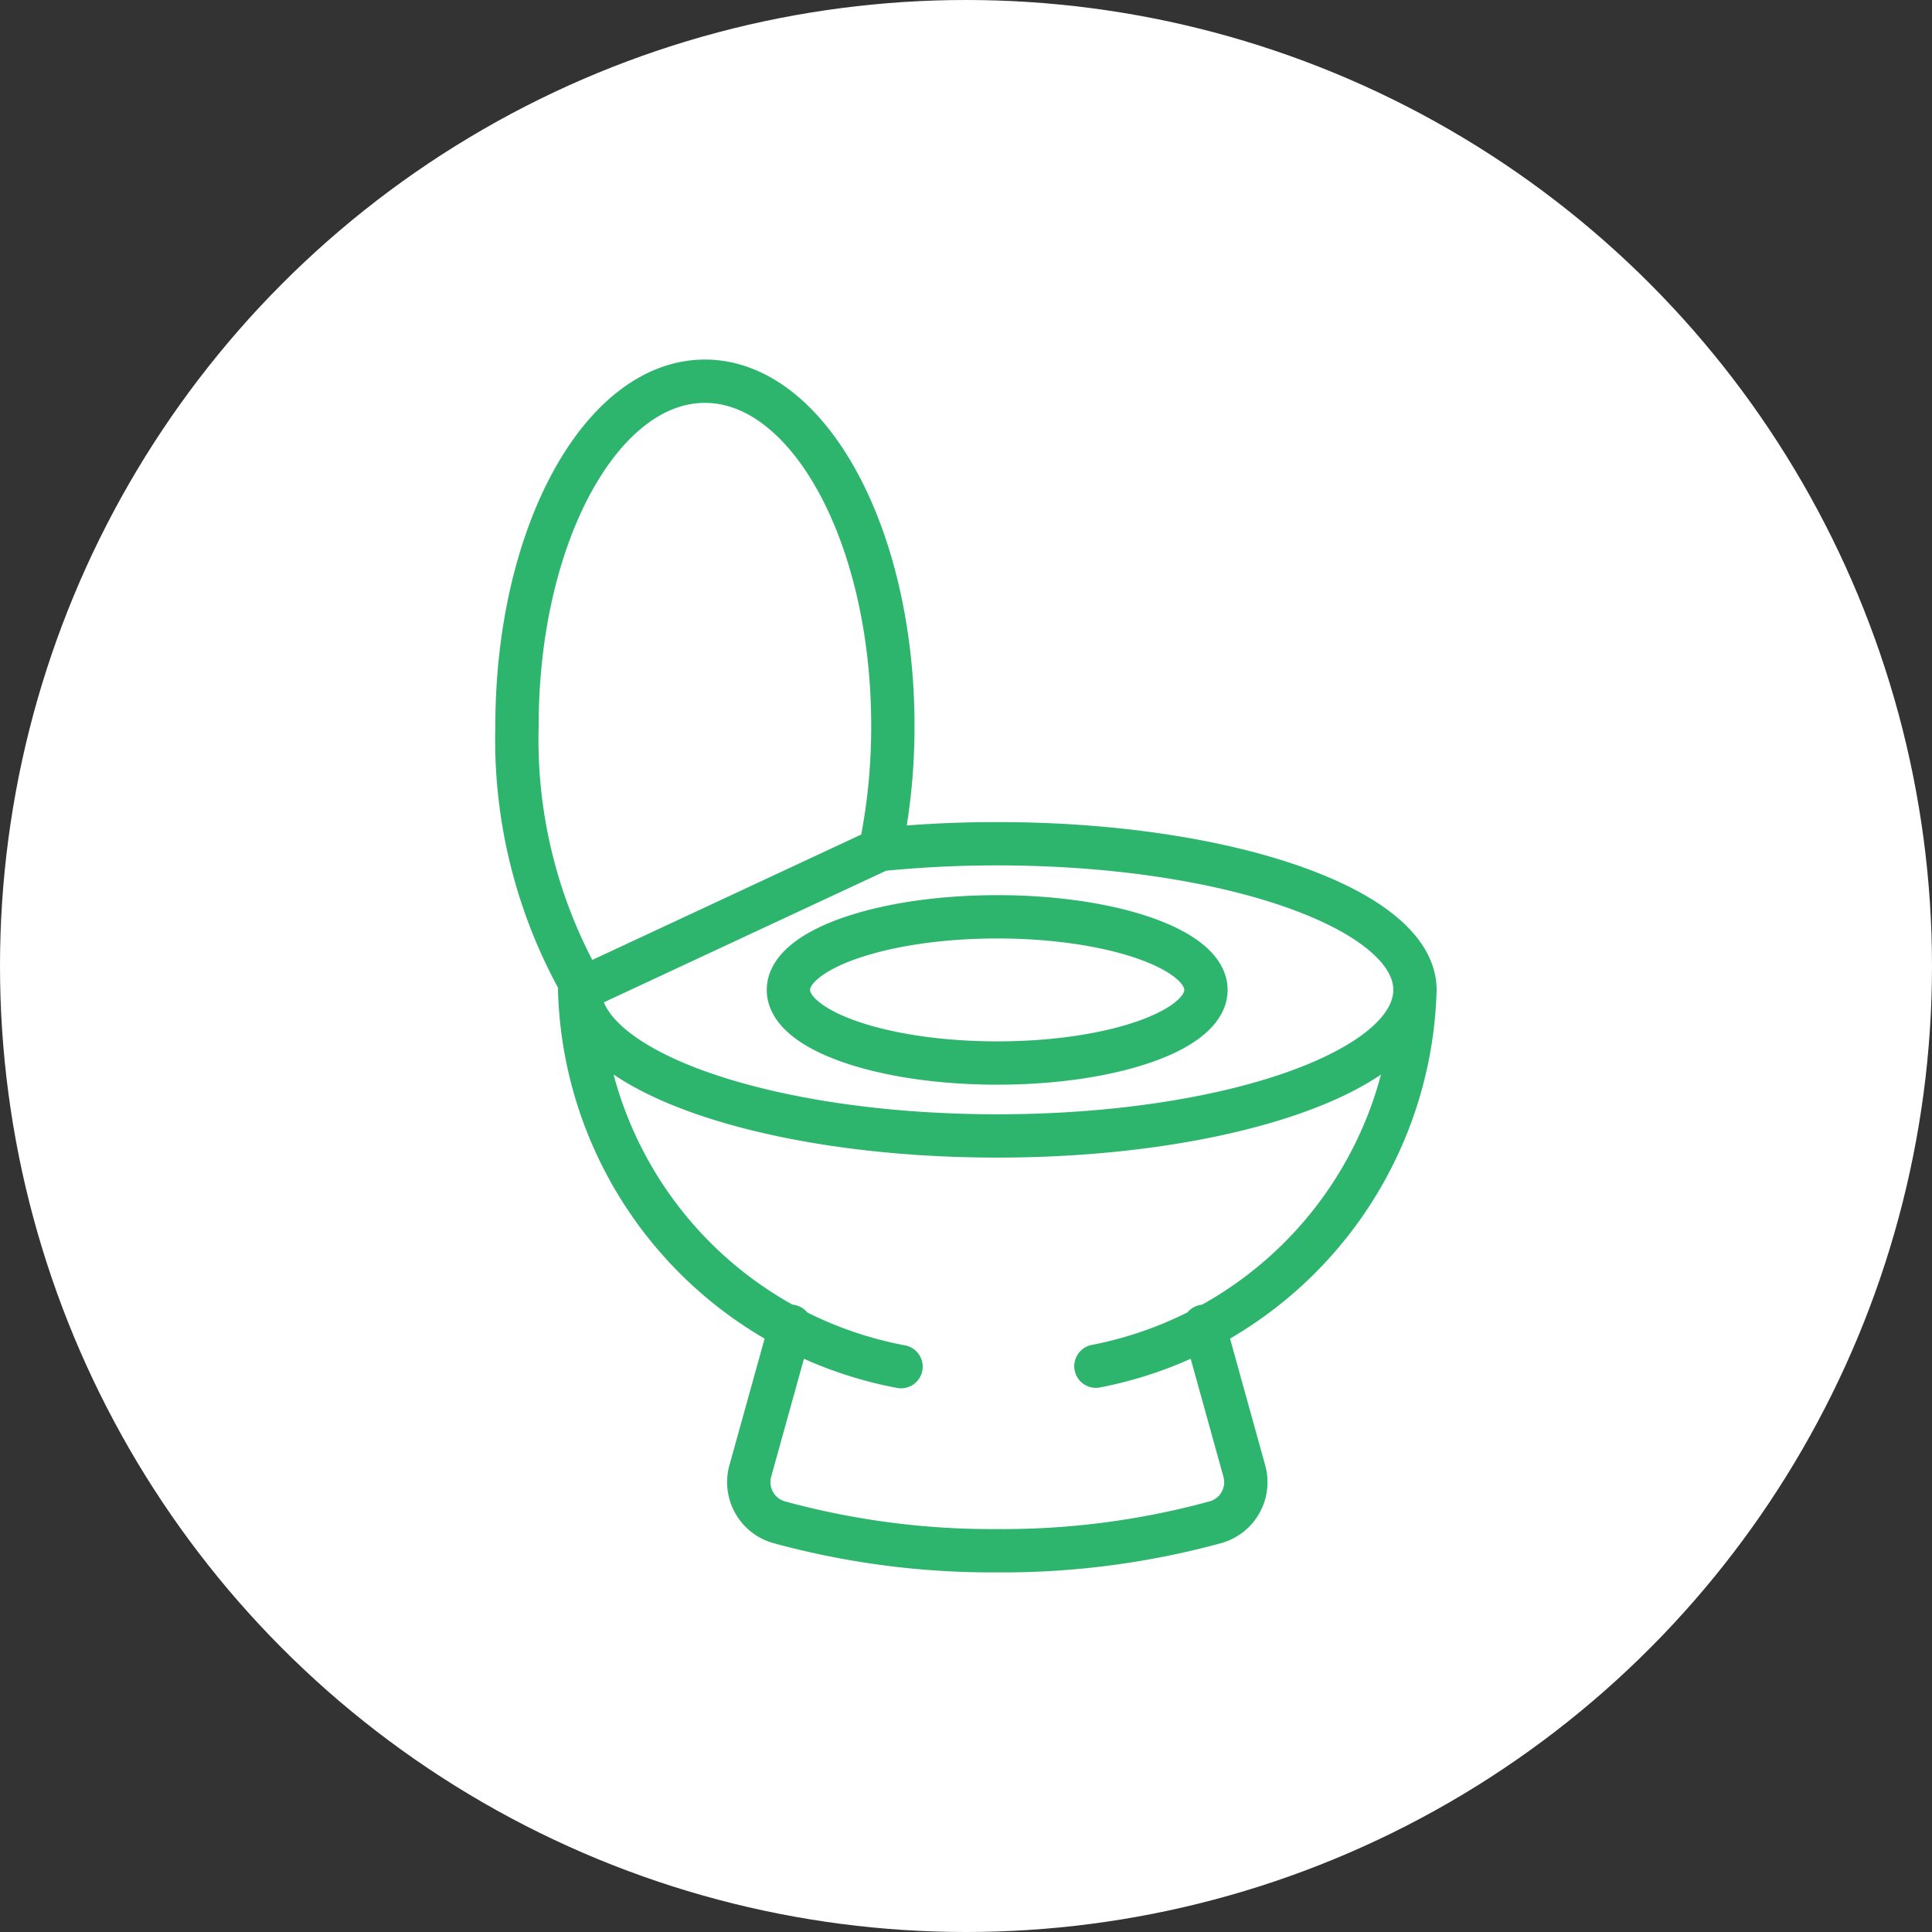
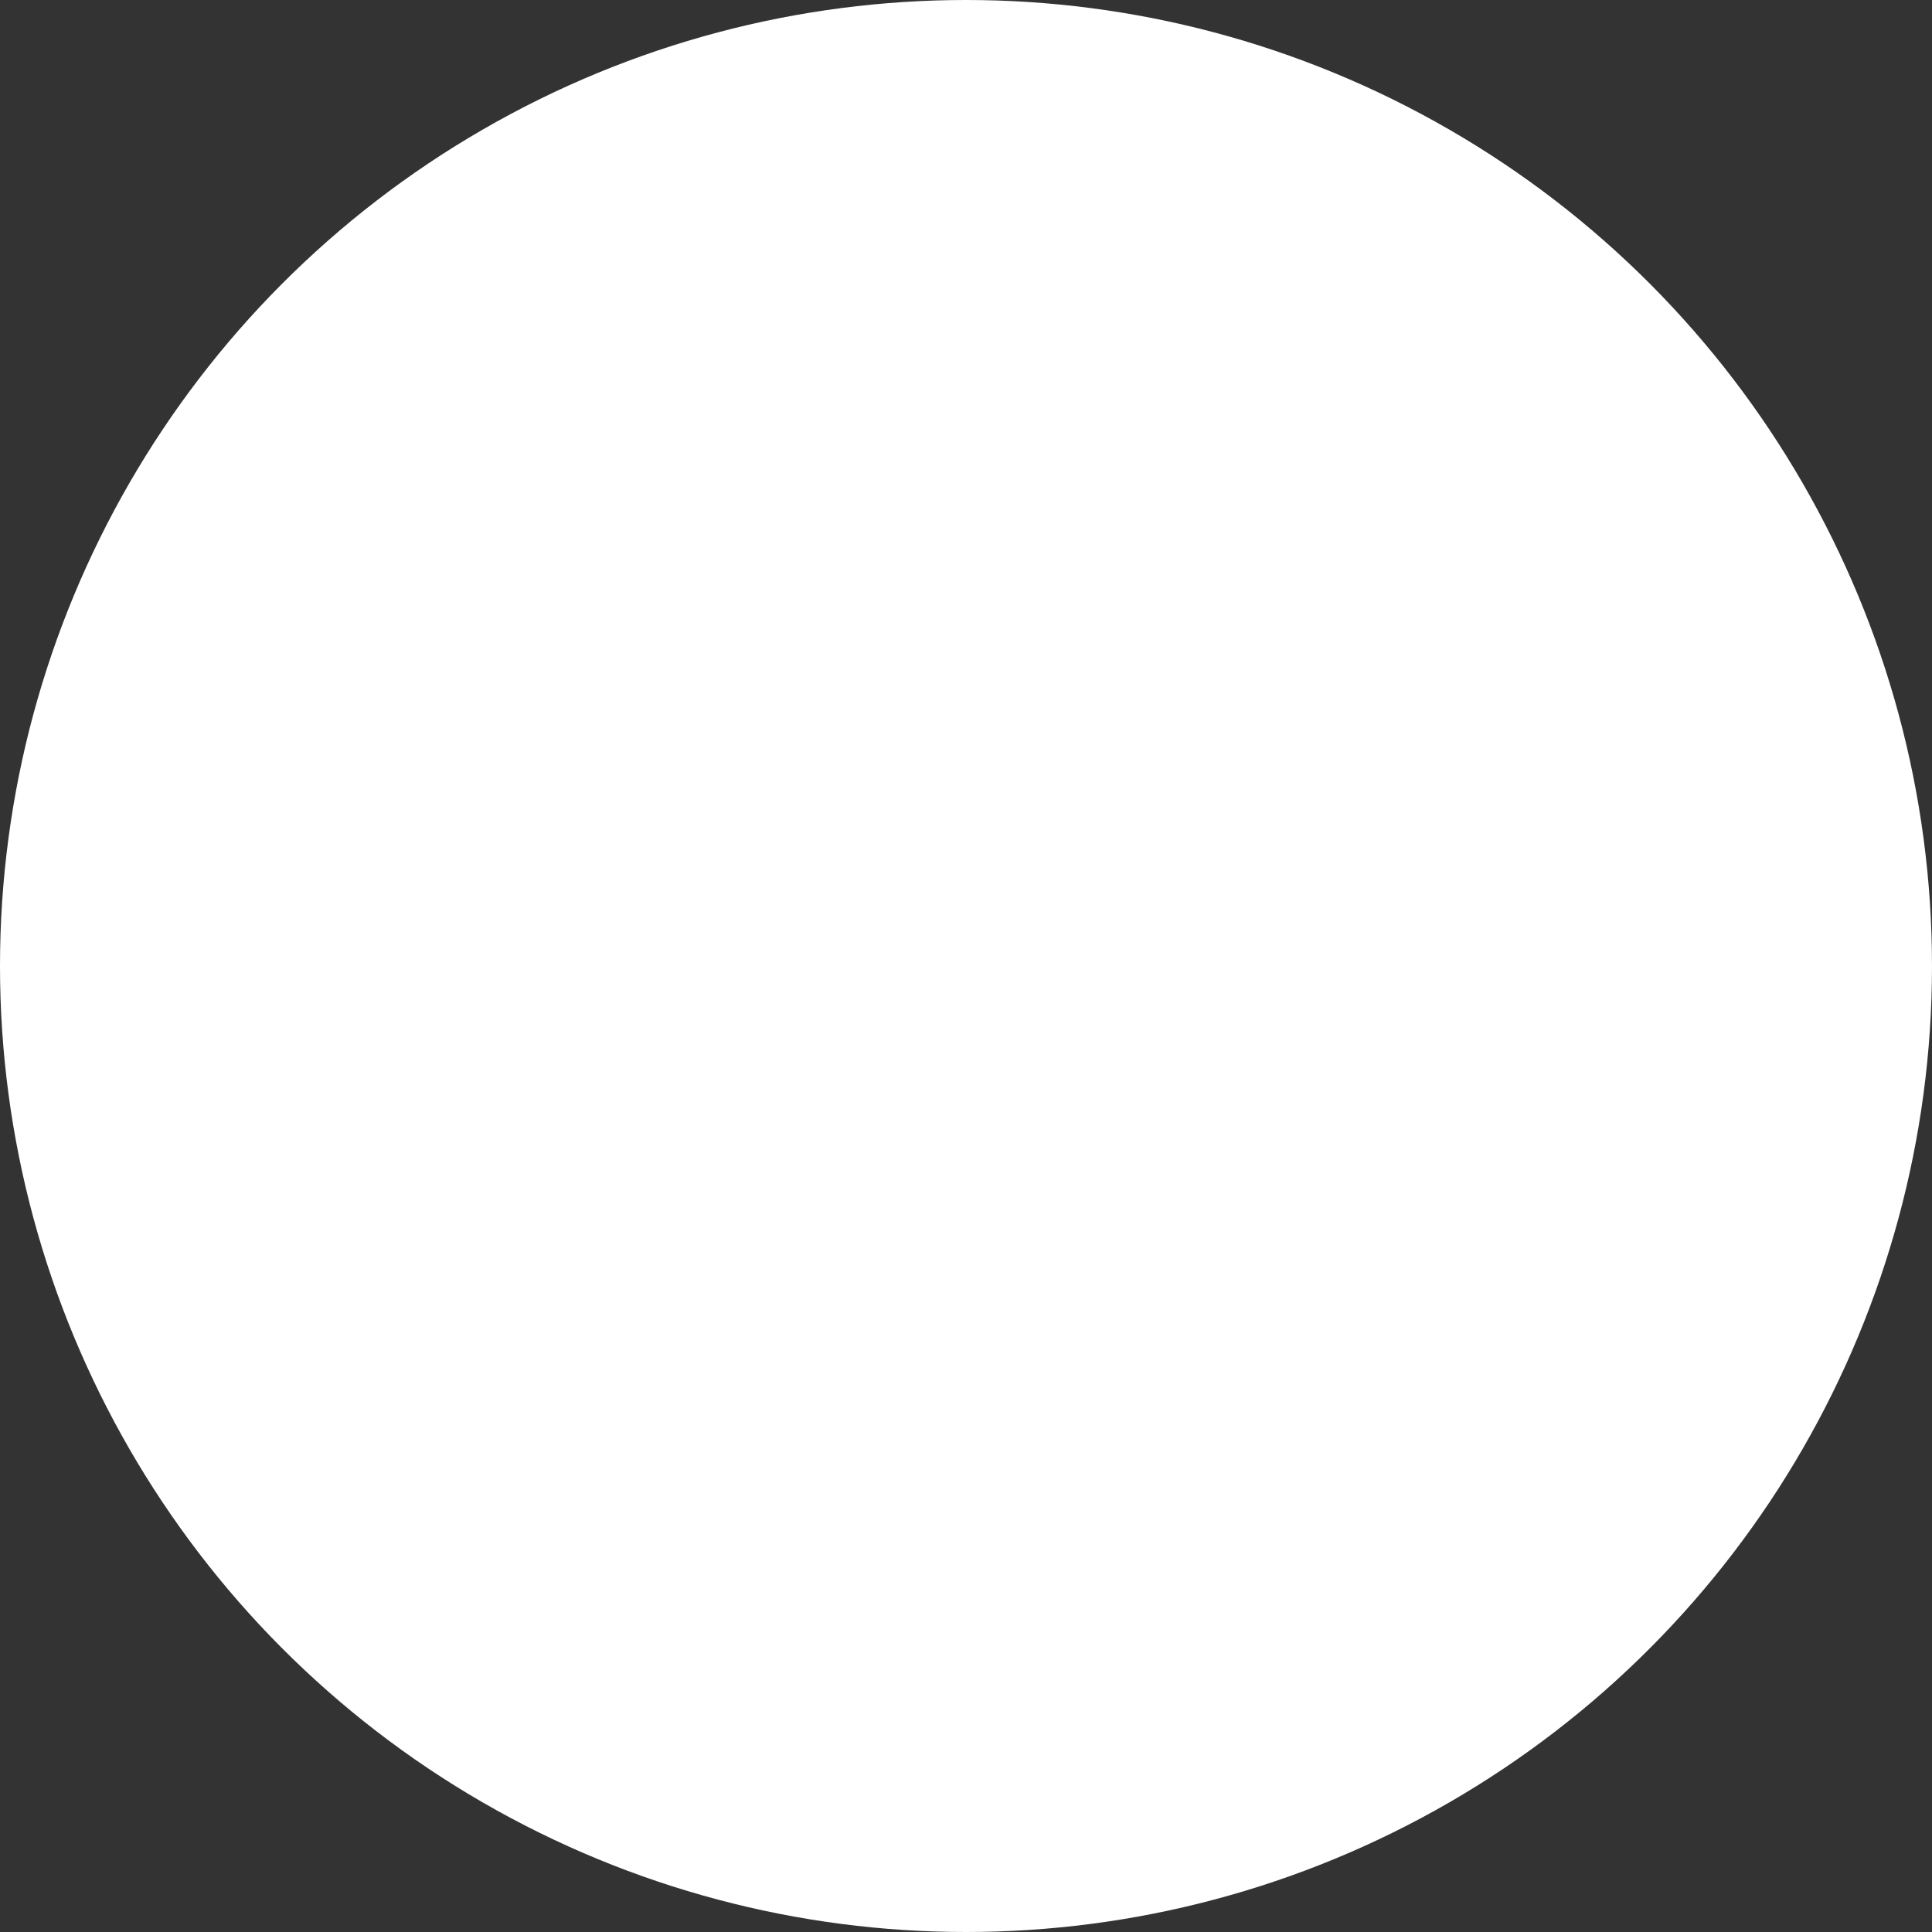
<svg xmlns="http://www.w3.org/2000/svg" width="50" height="50" viewBox="0 0 50 50">
  <rect x="0" y="0" width="50" height="50" fill="#333333" stroke="none" />
  <defs>
    <clipPath id="srckc2uhsa">
-       <path data-name="Rectangle 3078" style="fill:none;stroke:#2db56e" d="M0 0h24.361v31.388H0z" />
-     </clipPath>
+       </clipPath>
  </defs>
  <circle data-name="Ellipse 392" cx="25" cy="25" r="25" style="fill:#fff" />
  <g data-name="Group 10435">
    <g data-name="Group 10434" style="clip-path:url(#srckc2uhsa)" transform="translate(12.819 9.305)">
-       <path data-name="Path 7780" d="M7.585 16.314c0 1.045 2.422 1.892 5.406 1.892s5.4-.847 5.4-1.892-2.42-1.892-5.4-1.892-5.406.848-5.406 1.892zm-5.313-.043A12.916 12.916 0 0 1 .561 9.479C.561 4.554 2.738.561 5.424.561s4.864 3.993 4.864 8.918a15.647 15.647 0 0 1-.323 3.2m-7.783 3.63c0 2.09 4.84 3.784 10.809 3.784S23.8 18.4 23.8 16.314s-4.839-3.783-10.81-3.783a29.925 29.925 0 0 0-3.027.15zm0 0a10.209 10.209 0 0 0 8.318 9.755m5.043-.012a10.208 10.208 0 0 0 8.257-9.735m-16.16 8.7L6.6 28.759a1.078 1.078 0 0 0 .732 1.328 20.9 20.9 0 0 0 5.659.741 20.878 20.878 0 0 0 5.658-.741 1.076 1.076 0 0 0 .733-1.328l-1.038-3.741" style="stroke-linecap:round;stroke-linejoin:round;stroke-width:1.121px;fill:none;stroke:#2db56e" />
-     </g>
+       </g>
  </g>
</svg>